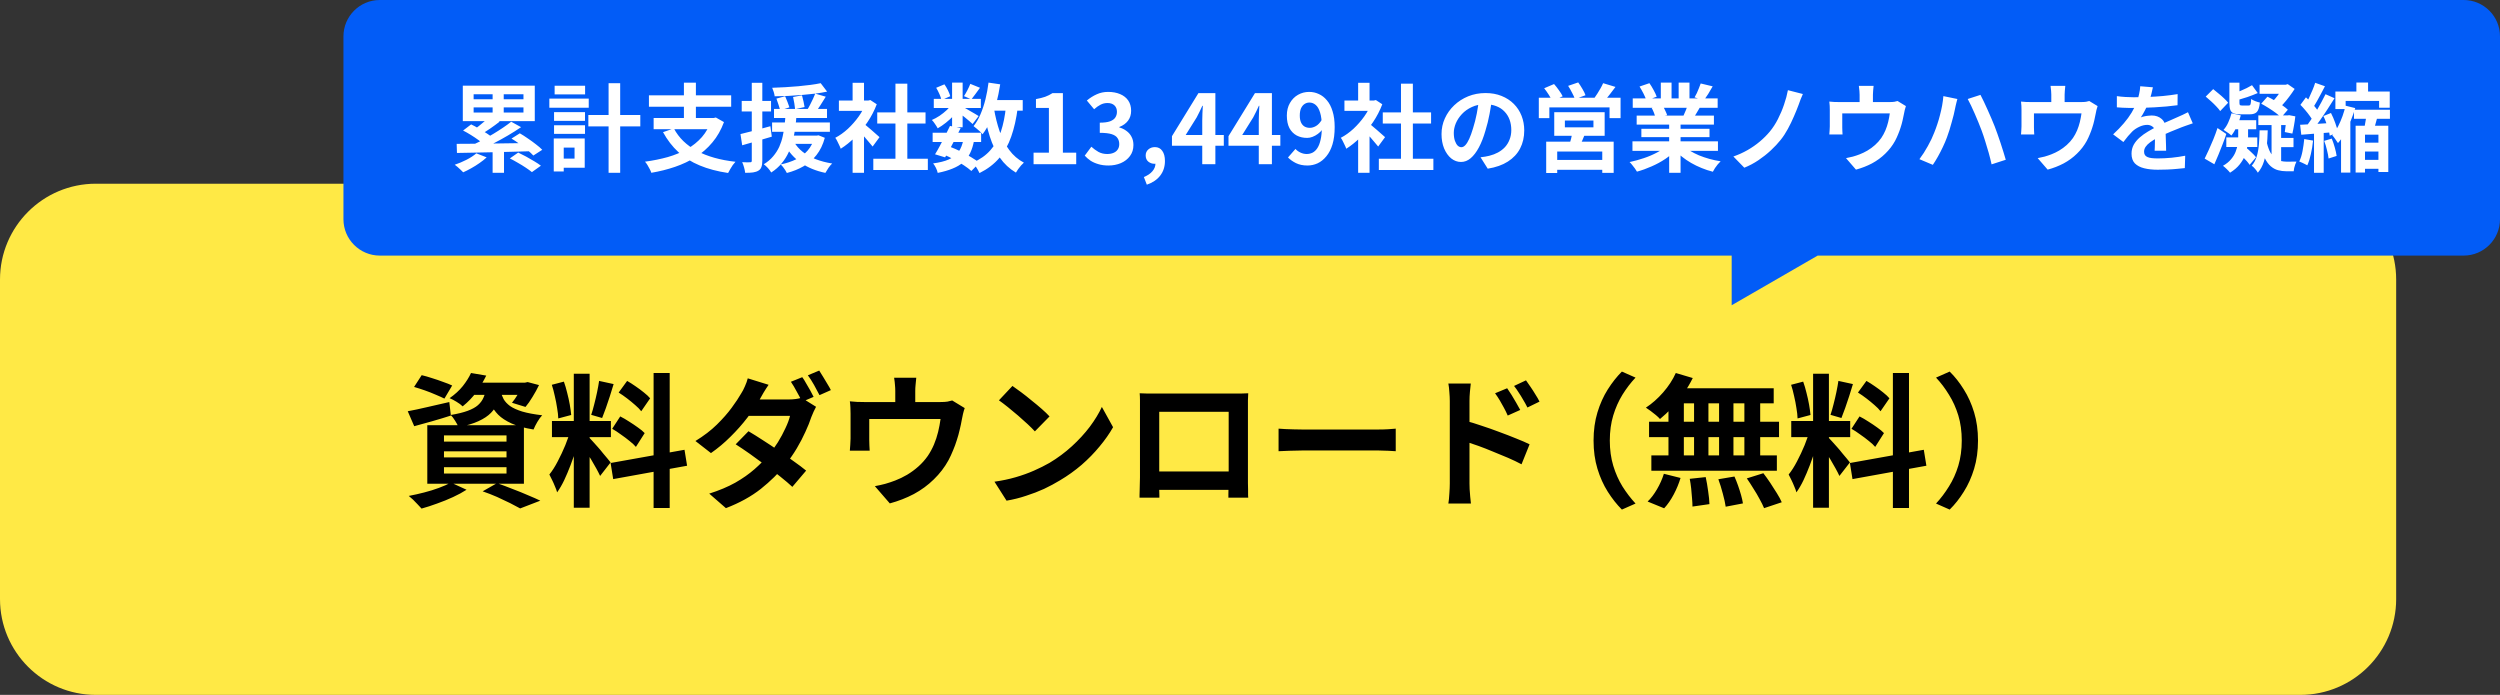
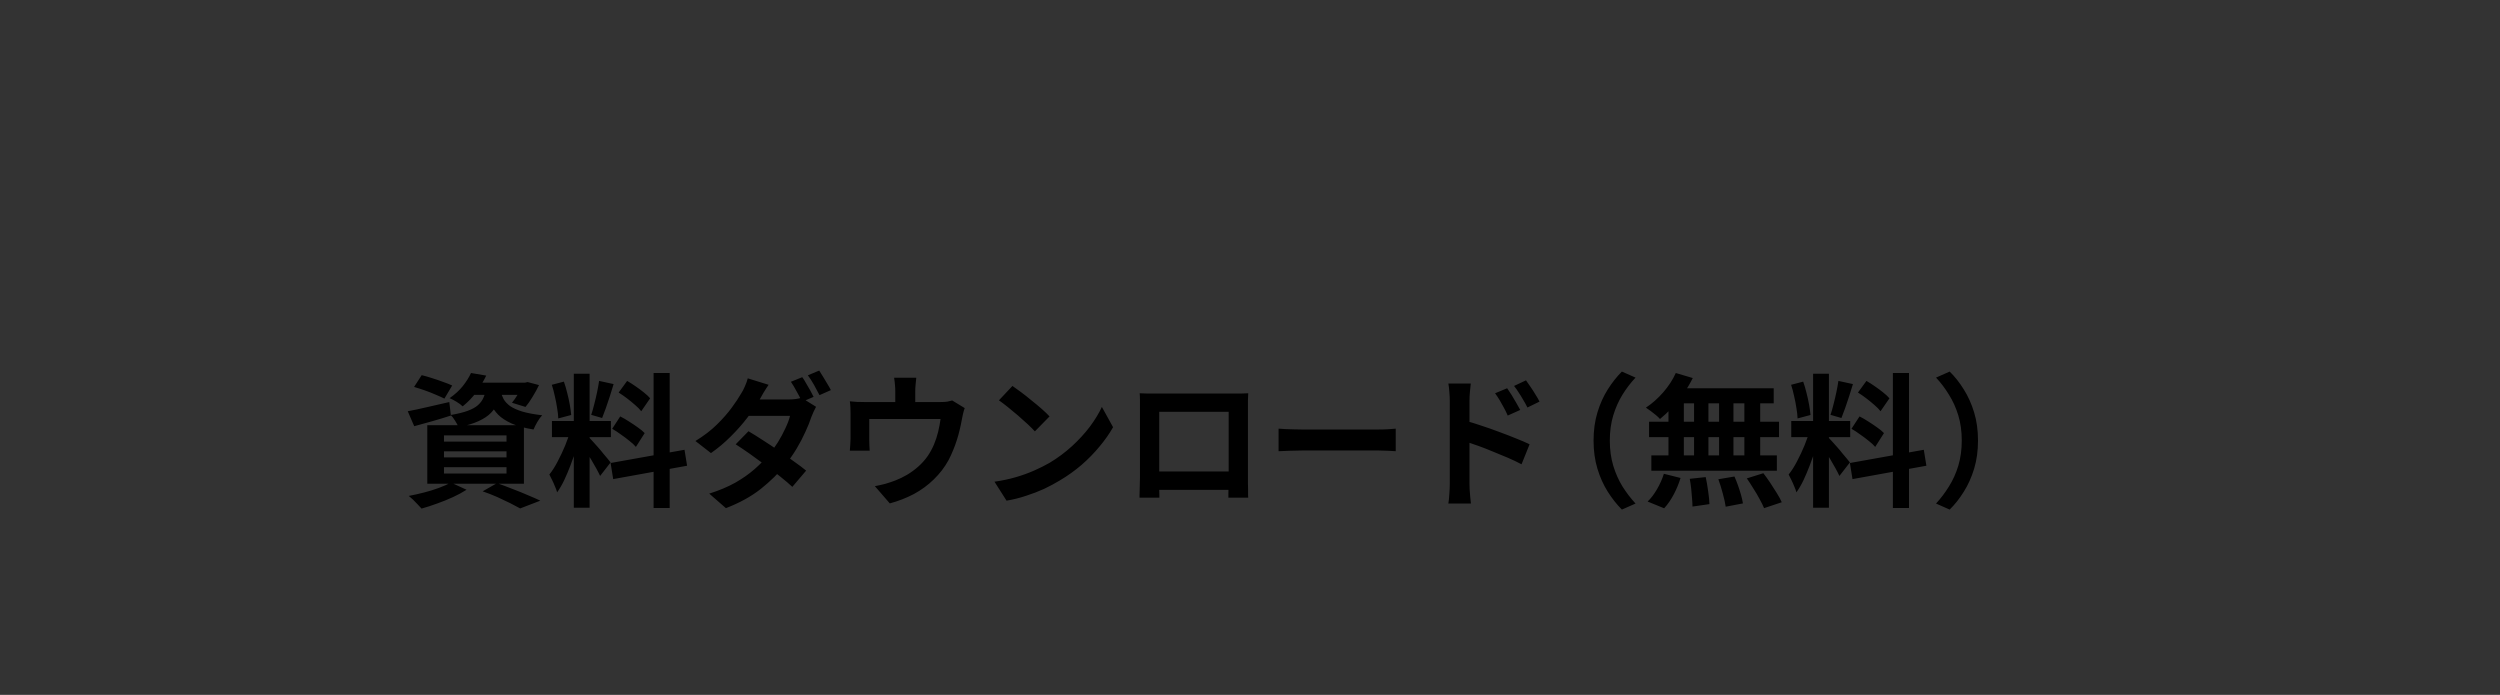
<svg xmlns="http://www.w3.org/2000/svg" width="313" height="87" viewBox="0 0 313 87" fill="none">
  <rect x="0" y="0" width="313" height="87" fill="#333333" stroke="none" />
-   <path d="M0 35C0 28.373 5.373 23 12 23H288C294.627 23 300 28.373 300 35V75C300 81.627 294.627 87 288 87H12C5.373 87 0 81.627 0 75V35Z" fill="#FFE945" />
  <path d="M51.842 48.446L52.796 46.97C53.204 47.066 53.642 47.192 54.11 47.348C54.578 47.492 55.034 47.648 55.478 47.816C55.934 47.972 56.312 48.122 56.612 48.266L55.64 49.904C55.352 49.76 54.992 49.598 54.56 49.418C54.128 49.226 53.672 49.046 53.192 48.878C52.712 48.71 52.262 48.566 51.842 48.446ZM51.05 51.488C51.71 51.368 52.502 51.2 53.426 50.984C54.362 50.768 55.304 50.552 56.252 50.336L56.45 52.028C55.67 52.28 54.878 52.52 54.074 52.748C53.282 52.964 52.544 53.168 51.86 53.36L51.05 51.488ZM59.024 47.906H65.936V49.436H57.818L59.024 47.906ZM65.432 47.906H65.738L66.062 47.834L67.484 48.212C67.256 48.692 66.986 49.184 66.674 49.688C66.374 50.192 66.08 50.612 65.792 50.948L64.1 50.426C64.34 50.138 64.586 49.784 64.838 49.364C65.09 48.932 65.288 48.53 65.432 48.158V47.906ZM60.878 48.554H62.804C62.72 49.19 62.576 49.772 62.372 50.3C62.168 50.816 61.868 51.278 61.472 51.686C61.088 52.082 60.566 52.43 59.906 52.73C59.258 53.03 58.424 53.282 57.404 53.486C57.32 53.258 57.182 52.994 56.99 52.694C56.798 52.382 56.612 52.136 56.432 51.956C57.296 51.812 58.004 51.638 58.556 51.434C59.108 51.23 59.534 50.996 59.834 50.732C60.146 50.456 60.38 50.138 60.536 49.778C60.692 49.418 60.806 49.01 60.878 48.554ZM62.696 49.004C62.768 49.34 62.888 49.664 63.056 49.976C63.236 50.288 63.506 50.576 63.866 50.84C64.226 51.092 64.73 51.32 65.378 51.524C66.026 51.716 66.86 51.872 67.88 51.992C67.676 52.208 67.472 52.49 67.268 52.838C67.064 53.186 66.908 53.498 66.8 53.774C65.684 53.594 64.766 53.342 64.046 53.018C63.338 52.694 62.78 52.328 62.372 51.92C61.976 51.512 61.67 51.074 61.454 50.606C61.25 50.126 61.088 49.652 60.968 49.184L62.696 49.004ZM58.97 46.7L60.878 47.024C60.53 47.732 60.122 48.416 59.654 49.076C59.186 49.724 58.61 50.324 57.926 50.876C57.734 50.684 57.476 50.492 57.152 50.3C56.84 50.108 56.552 49.958 56.288 49.85C56.948 49.394 57.5 48.89 57.944 48.338C58.388 47.774 58.73 47.228 58.97 46.7ZM55.586 56.51V57.266H63.416V56.51H55.586ZM55.586 58.49V59.282H63.416V58.49H55.586ZM55.586 54.512V55.286H63.416V54.512H55.586ZM53.498 53.234H65.594V60.56H53.498V53.234ZM60.428 61.514L62.228 60.488C62.876 60.716 63.53 60.962 64.19 61.226C64.862 61.478 65.498 61.736 66.098 62C66.71 62.252 67.226 62.48 67.646 62.684L65.126 63.656C64.79 63.464 64.37 63.242 63.866 62.99C63.362 62.738 62.816 62.48 62.228 62.216C61.652 61.964 61.052 61.73 60.428 61.514ZM56.45 60.416L58.412 61.316C57.932 61.628 57.368 61.934 56.72 62.234C56.072 62.534 55.406 62.804 54.722 63.044C54.038 63.296 53.39 63.506 52.778 63.674C52.646 63.53 52.484 63.356 52.292 63.152C52.112 62.96 51.92 62.762 51.716 62.558C51.512 62.366 51.332 62.21 51.176 62.09C51.812 61.97 52.454 61.826 53.102 61.658C53.762 61.49 54.38 61.298 54.956 61.082C55.544 60.866 56.042 60.644 56.45 60.416ZM71.84 46.79H73.82V63.566H71.84V46.79ZM69.104 52.712H76.484V54.728H69.104V52.712ZM71.444 53.774L72.65 54.368C72.494 54.968 72.314 55.604 72.11 56.276C71.906 56.936 71.678 57.596 71.426 58.256C71.174 58.916 70.91 59.54 70.634 60.128C70.358 60.704 70.064 61.208 69.752 61.64C69.692 61.412 69.602 61.166 69.482 60.902C69.374 60.626 69.254 60.356 69.122 60.092C69.002 59.828 68.888 59.6 68.78 59.408C69.14 58.964 69.488 58.418 69.824 57.77C70.172 57.11 70.49 56.432 70.778 55.736C71.066 55.028 71.288 54.374 71.444 53.774ZM73.802 54.818C73.898 54.914 74.036 55.064 74.216 55.268C74.408 55.472 74.618 55.706 74.846 55.97C75.074 56.222 75.29 56.48 75.494 56.744C75.71 56.996 75.902 57.224 76.07 57.428C76.25 57.632 76.376 57.788 76.448 57.896L75.134 59.588C75.014 59.324 74.858 59.018 74.666 58.67C74.474 58.31 74.264 57.944 74.036 57.572C73.808 57.188 73.586 56.828 73.37 56.492C73.154 56.156 72.968 55.88 72.812 55.664L73.802 54.818ZM69.086 48.176L70.598 47.78C70.754 48.212 70.892 48.68 71.012 49.184C71.144 49.688 71.252 50.18 71.336 50.66C71.42 51.14 71.48 51.572 71.516 51.956L69.896 52.388C69.884 52.004 69.836 51.572 69.752 51.092C69.68 50.6 69.584 50.102 69.464 49.598C69.356 49.082 69.23 48.608 69.086 48.176ZM75.008 47.69L76.826 48.086C76.682 48.578 76.526 49.082 76.358 49.598C76.19 50.114 76.022 50.612 75.854 51.092C75.686 51.56 75.53 51.974 75.386 52.334L74.018 51.938C74.15 51.554 74.276 51.116 74.396 50.624C74.528 50.12 74.648 49.61 74.756 49.094C74.864 48.578 74.948 48.11 75.008 47.69ZM81.83 46.7H83.846V63.602H81.83V46.7ZM76.448 57.968L85.7 56.312L86.024 58.31L76.772 59.984L76.448 57.968ZM77.456 49.148L78.518 47.69C78.854 47.882 79.202 48.104 79.562 48.356C79.934 48.608 80.282 48.866 80.606 49.13C80.942 49.394 81.206 49.64 81.398 49.868L80.282 51.488C80.102 51.248 79.85 50.99 79.526 50.714C79.214 50.438 78.878 50.162 78.518 49.886C78.158 49.61 77.804 49.364 77.456 49.148ZM76.646 53.684L77.654 52.136C78.014 52.316 78.386 52.532 78.77 52.784C79.154 53.024 79.52 53.27 79.868 53.522C80.216 53.762 80.498 53.996 80.714 54.224L79.616 55.952C79.424 55.724 79.16 55.478 78.824 55.214C78.488 54.938 78.128 54.668 77.744 54.404C77.372 54.128 77.006 53.888 76.646 53.684ZM100.442 47.222C100.598 47.426 100.76 47.684 100.928 47.996C101.108 48.296 101.282 48.596 101.45 48.896C101.618 49.196 101.756 49.46 101.864 49.688L100.424 50.3C100.244 49.928 100.022 49.508 99.758 49.04C99.506 48.56 99.26 48.146 99.02 47.798L100.442 47.222ZM102.566 46.394C102.722 46.622 102.89 46.892 103.07 47.204C103.262 47.504 103.442 47.804 103.61 48.104C103.79 48.392 103.928 48.638 104.024 48.842L102.602 49.472C102.41 49.088 102.182 48.662 101.918 48.194C101.654 47.726 101.396 47.324 101.144 46.988L102.566 46.394ZM93.71 53.99C94.262 54.314 94.868 54.692 95.528 55.124C96.188 55.544 96.848 55.982 97.508 56.438C98.18 56.894 98.81 57.338 99.398 57.77C99.998 58.19 100.508 58.574 100.928 58.922L99.2 60.956C98.804 60.584 98.312 60.164 97.724 59.696C97.148 59.228 96.524 58.748 95.852 58.256C95.18 57.752 94.52 57.272 93.872 56.816C93.224 56.36 92.636 55.964 92.108 55.628L93.71 53.99ZM102.17 50.93C102.074 51.098 101.972 51.302 101.864 51.542C101.756 51.77 101.66 51.998 101.576 52.226C101.396 52.778 101.15 53.39 100.838 54.062C100.538 54.734 100.178 55.424 99.758 56.132C99.338 56.84 98.858 57.53 98.318 58.202C97.478 59.246 96.458 60.248 95.258 61.208C94.058 62.156 92.6 62.96 90.884 63.62L88.796 61.802C90.044 61.406 91.13 60.95 92.054 60.434C92.978 59.906 93.782 59.342 94.466 58.742C95.15 58.142 95.744 57.542 96.248 56.942C96.656 56.462 97.04 55.934 97.4 55.358C97.76 54.77 98.072 54.188 98.336 53.612C98.612 53.036 98.804 52.52 98.912 52.064H92.828L93.656 50.012H98.786C99.062 50.012 99.338 49.994 99.614 49.958C99.902 49.922 100.148 49.868 100.352 49.796L102.17 50.93ZM96.23 48.176C96.014 48.488 95.798 48.824 95.582 49.184C95.378 49.544 95.222 49.82 95.114 50.012C94.718 50.72 94.202 51.482 93.566 52.298C92.942 53.114 92.24 53.906 91.46 54.674C90.692 55.442 89.876 56.126 89.012 56.726L87.068 55.214C88.124 54.566 89.018 53.882 89.75 53.162C90.494 52.43 91.112 51.728 91.604 51.056C92.108 50.372 92.51 49.766 92.81 49.238C92.954 49.022 93.104 48.734 93.26 48.374C93.428 48.002 93.548 47.666 93.62 47.366L96.23 48.176ZM114.716 47.294C114.68 47.678 114.65 47.99 114.626 48.23C114.602 48.458 114.59 48.698 114.59 48.95C114.59 49.106 114.59 49.346 114.59 49.67C114.59 49.994 114.59 50.33 114.59 50.678C114.59 51.026 114.59 51.314 114.59 51.542H112.088C112.088 51.29 112.088 50.99 112.088 50.642C112.088 50.294 112.088 49.964 112.088 49.652C112.088 49.34 112.088 49.106 112.088 48.95C112.088 48.698 112.076 48.458 112.052 48.23C112.04 47.99 112.004 47.678 111.944 47.294H114.716ZM120.782 51.092C120.71 51.284 120.638 51.53 120.566 51.83C120.506 52.118 120.458 52.352 120.422 52.532C120.35 52.952 120.26 53.378 120.152 53.81C120.056 54.242 119.936 54.674 119.792 55.106C119.66 55.538 119.504 55.964 119.324 56.384C119.156 56.804 118.964 57.218 118.748 57.626C118.268 58.502 117.656 59.3 116.912 60.02C116.18 60.74 115.346 61.352 114.41 61.856C113.474 62.348 112.472 62.738 111.404 63.026L109.532 60.866C109.94 60.794 110.372 60.698 110.828 60.578C111.284 60.446 111.698 60.308 112.07 60.164C112.574 59.972 113.072 59.732 113.564 59.444C114.068 59.144 114.542 58.796 114.986 58.4C115.43 58.004 115.82 57.566 116.156 57.086C116.456 56.642 116.714 56.168 116.93 55.664C117.146 55.148 117.32 54.62 117.452 54.08C117.584 53.528 117.686 52.988 117.758 52.46H108.83C108.83 52.616 108.83 52.814 108.83 53.054C108.83 53.282 108.83 53.534 108.83 53.81C108.83 54.074 108.83 54.32 108.83 54.548C108.83 54.764 108.83 54.944 108.83 55.088C108.83 55.292 108.836 55.52 108.848 55.772C108.86 56.024 108.872 56.24 108.884 56.42H106.4C106.424 56.192 106.442 55.946 106.454 55.682C106.478 55.406 106.49 55.148 106.49 54.908C106.49 54.764 106.49 54.554 106.49 54.278C106.49 54.002 106.49 53.708 106.49 53.396C106.49 53.072 106.49 52.766 106.49 52.478C106.49 52.19 106.49 51.962 106.49 51.794C106.49 51.59 106.484 51.338 106.472 51.038C106.46 50.726 106.436 50.462 106.4 50.246C106.712 50.282 107.012 50.306 107.3 50.318C107.588 50.33 107.9 50.336 108.236 50.336H117.722C118.094 50.336 118.394 50.318 118.622 50.282C118.862 50.234 119.06 50.186 119.216 50.138L120.782 51.092ZM126.758 48.32C127.07 48.536 127.436 48.8 127.856 49.112C128.276 49.424 128.708 49.766 129.152 50.138C129.608 50.498 130.034 50.852 130.43 51.2C130.826 51.548 131.15 51.86 131.402 52.136L129.566 54.008C129.338 53.756 129.038 53.456 128.666 53.108C128.294 52.76 127.892 52.4 127.46 52.028C127.028 51.656 126.602 51.302 126.182 50.966C125.762 50.63 125.39 50.348 125.066 50.12L126.758 48.32ZM124.508 60.308C125.444 60.176 126.326 59.99 127.154 59.75C127.982 59.51 128.75 59.234 129.458 58.922C130.166 58.61 130.814 58.286 131.402 57.95C132.422 57.338 133.358 56.642 134.21 55.862C135.062 55.082 135.806 54.272 136.442 53.432C137.078 52.58 137.582 51.752 137.954 50.948L139.358 53.486C138.902 54.29 138.338 55.094 137.666 55.898C137.006 56.702 136.256 57.47 135.416 58.202C134.576 58.922 133.67 59.57 132.698 60.146C132.086 60.518 131.426 60.872 130.718 61.208C130.01 61.532 129.26 61.82 128.468 62.072C127.688 62.336 126.872 62.54 126.02 62.684L124.508 60.308ZM142.688 49.238C143.06 49.25 143.408 49.262 143.732 49.274C144.068 49.274 144.356 49.274 144.596 49.274C144.788 49.274 145.082 49.274 145.478 49.274C145.886 49.274 146.36 49.274 146.9 49.274C147.44 49.274 148.016 49.274 148.628 49.274C149.24 49.274 149.852 49.274 150.464 49.274C151.088 49.274 151.67 49.274 152.21 49.274C152.75 49.274 153.218 49.274 153.614 49.274C154.022 49.274 154.316 49.274 154.496 49.274C154.724 49.274 154.994 49.274 155.306 49.274C155.63 49.262 155.954 49.25 156.278 49.238C156.266 49.514 156.254 49.808 156.242 50.12C156.242 50.42 156.242 50.708 156.242 50.984C156.242 51.152 156.242 51.416 156.242 51.776C156.242 52.124 156.242 52.544 156.242 53.036C156.242 53.516 156.242 54.032 156.242 54.584C156.242 55.124 156.242 55.67 156.242 56.222C156.242 56.774 156.242 57.296 156.242 57.788C156.242 58.268 156.242 58.688 156.242 59.048C156.242 59.396 156.242 59.648 156.242 59.804C156.242 59.984 156.242 60.212 156.242 60.488C156.254 60.752 156.26 61.022 156.26 61.298C156.26 61.562 156.26 61.796 156.26 62C156.272 62.192 156.278 62.294 156.278 62.306H153.794C153.794 62.282 153.794 62.138 153.794 61.874C153.806 61.598 153.812 61.274 153.812 60.902C153.824 60.53 153.83 60.182 153.83 59.858C153.83 59.702 153.83 59.438 153.83 59.066C153.83 58.694 153.83 58.256 153.83 57.752C153.83 57.248 153.83 56.714 153.83 56.15C153.83 55.586 153.83 55.034 153.83 54.494C153.83 53.954 153.83 53.462 153.83 53.018C153.83 52.574 153.83 52.22 153.83 51.956C153.83 51.692 153.83 51.56 153.83 51.56H145.136C145.136 51.56 145.136 51.692 145.136 51.956C145.136 52.22 145.136 52.574 145.136 53.018C145.136 53.45 145.136 53.942 145.136 54.494C145.136 55.034 145.136 55.586 145.136 56.15C145.136 56.702 145.136 57.236 145.136 57.752C145.136 58.256 145.136 58.694 145.136 59.066C145.136 59.438 145.136 59.702 145.136 59.858C145.136 60.074 145.136 60.32 145.136 60.596C145.136 60.86 145.136 61.118 145.136 61.37C145.148 61.622 145.154 61.832 145.154 62C145.154 62.18 145.154 62.282 145.154 62.306H142.67C142.67 62.282 142.67 62.18 142.67 62C142.682 61.82 142.688 61.598 142.688 61.334C142.7 61.07 142.706 60.8 142.706 60.524C142.718 60.248 142.724 60.002 142.724 59.786C142.724 59.63 142.724 59.378 142.724 59.03C142.724 58.67 142.724 58.244 142.724 57.752C142.724 57.26 142.724 56.744 142.724 56.204C142.724 55.652 142.724 55.1 142.724 54.548C142.724 53.996 142.724 53.48 142.724 53C142.724 52.508 142.724 52.088 142.724 51.74C142.724 51.392 142.724 51.14 142.724 50.984C142.724 50.732 142.724 50.444 142.724 50.12C142.724 49.784 142.712 49.49 142.688 49.238ZM154.73 59.03V61.334H143.912V59.03H154.73ZM160.076 53.666C160.292 53.678 160.568 53.696 160.904 53.72C161.24 53.732 161.588 53.744 161.948 53.756C162.32 53.768 162.662 53.774 162.974 53.774C163.274 53.774 163.646 53.774 164.09 53.774C164.534 53.774 165.014 53.774 165.53 53.774C166.058 53.774 166.598 53.774 167.15 53.774C167.714 53.774 168.272 53.774 168.824 53.774C169.376 53.774 169.898 53.774 170.39 53.774C170.882 53.774 171.32 53.774 171.704 53.774C172.1 53.774 172.412 53.774 172.64 53.774C173.06 53.774 173.456 53.762 173.828 53.738C174.2 53.702 174.506 53.678 174.746 53.666V56.492C174.542 56.48 174.236 56.462 173.828 56.438C173.42 56.414 173.024 56.402 172.64 56.402C172.412 56.402 172.1 56.402 171.704 56.402C171.308 56.402 170.864 56.402 170.372 56.402C169.88 56.402 169.358 56.402 168.806 56.402C168.266 56.402 167.714 56.402 167.15 56.402C166.586 56.402 166.04 56.402 165.512 56.402C164.996 56.402 164.516 56.402 164.072 56.402C163.64 56.402 163.274 56.402 162.974 56.402C162.458 56.402 161.93 56.414 161.39 56.438C160.85 56.45 160.412 56.468 160.076 56.492V53.666ZM188.696 48.608C188.864 48.848 189.05 49.13 189.254 49.454C189.458 49.778 189.65 50.102 189.83 50.426C190.022 50.75 190.19 51.05 190.334 51.326L188.768 52.028C188.6 51.644 188.432 51.302 188.264 51.002C188.108 50.702 187.946 50.414 187.778 50.138C187.61 49.85 187.412 49.55 187.184 49.238L188.696 48.608ZM191.054 47.618C191.234 47.858 191.426 48.134 191.63 48.446C191.846 48.758 192.05 49.076 192.242 49.4C192.446 49.712 192.614 50.006 192.746 50.282L191.234 51.02C191.042 50.636 190.856 50.3 190.676 50.012C190.508 49.712 190.334 49.43 190.154 49.166C189.986 48.89 189.788 48.608 189.56 48.32L191.054 47.618ZM181.514 60.542C181.514 60.302 181.514 59.924 181.514 59.408C181.514 58.88 181.514 58.274 181.514 57.59C181.514 56.894 181.514 56.174 181.514 55.43C181.514 54.674 181.514 53.948 181.514 53.252C181.514 52.544 181.514 51.92 181.514 51.38C181.514 50.84 181.514 50.444 181.514 50.192C181.514 49.868 181.496 49.502 181.46 49.094C181.436 48.686 181.394 48.326 181.334 48.014H184.142C184.106 48.326 184.07 48.674 184.034 49.058C183.998 49.442 183.98 49.82 183.98 50.192C183.98 50.516 183.98 50.966 183.98 51.542C183.98 52.118 183.98 52.76 183.98 53.468C183.98 54.164 183.98 54.878 183.98 55.61C183.98 56.342 183.98 57.044 183.98 57.716C183.98 58.376 183.98 58.958 183.98 59.462C183.98 59.954 183.98 60.314 183.98 60.542C183.98 60.698 183.986 60.932 183.998 61.244C184.022 61.544 184.046 61.856 184.07 62.18C184.106 62.504 184.136 62.792 184.16 63.044H181.334C181.394 62.696 181.436 62.282 181.46 61.802C181.496 61.31 181.514 60.89 181.514 60.542ZM183.458 52.676C184.058 52.832 184.724 53.036 185.456 53.288C186.2 53.528 186.95 53.792 187.706 54.08C188.462 54.356 189.176 54.632 189.848 54.908C190.52 55.172 191.072 55.412 191.504 55.628L190.496 58.13C189.98 57.854 189.416 57.584 188.804 57.32C188.192 57.056 187.568 56.798 186.932 56.546C186.308 56.282 185.696 56.042 185.096 55.826C184.496 55.61 183.95 55.424 183.458 55.268V52.676ZM199.514 55.16C199.514 53.876 199.676 52.7 200 51.632C200.324 50.564 200.756 49.604 201.296 48.752C201.836 47.9 202.424 47.156 203.06 46.52L204.77 47.276C204.17 47.912 203.624 48.626 203.132 49.418C202.652 50.198 202.268 51.062 201.98 52.01C201.692 52.958 201.548 54.008 201.548 55.16C201.548 56.3 201.692 57.35 201.98 58.31C202.268 59.258 202.652 60.122 203.132 60.902C203.624 61.682 204.17 62.396 204.77 63.044L203.06 63.8C202.424 63.164 201.836 62.42 201.296 61.568C200.756 60.716 200.324 59.756 200 58.688C199.676 57.62 199.514 56.444 199.514 55.16ZM209.81 46.7L211.934 47.33C211.61 47.99 211.226 48.638 210.782 49.274C210.338 49.91 209.858 50.498 209.342 51.038C208.838 51.578 208.334 52.052 207.83 52.46C207.71 52.316 207.542 52.154 207.326 51.974C207.11 51.794 206.888 51.62 206.66 51.452C206.432 51.284 206.234 51.146 206.066 51.038C206.834 50.534 207.554 49.898 208.226 49.13C208.898 48.362 209.426 47.552 209.81 46.7ZM209.666 48.608H222.068V50.498H209.144L209.666 48.608ZM206.462 52.802H222.734V54.728H206.462V52.802ZM206.75 57.014H222.464V58.94H206.75V57.014ZM212.096 49.274H213.896V58.022H212.096V49.274ZM208.892 49.274H210.818V58.04H208.892V49.274ZM215.228 49.274H217.028V58.04H215.228V49.274ZM218.396 49.274H220.376V58.04H218.396V49.274ZM211.556 59.948L213.554 59.732C213.674 60.272 213.776 60.86 213.86 61.496C213.956 62.132 214.01 62.672 214.022 63.116L211.898 63.422C211.898 63.134 211.88 62.792 211.844 62.396C211.82 62 211.784 61.586 211.736 61.154C211.688 60.722 211.628 60.32 211.556 59.948ZM215.138 60.002L217.154 59.66C217.31 60.008 217.46 60.386 217.604 60.794C217.748 61.202 217.874 61.598 217.982 61.982C218.09 62.366 218.168 62.714 218.216 63.026L216.056 63.44C215.996 62.996 215.876 62.45 215.696 61.802C215.528 61.154 215.342 60.554 215.138 60.002ZM218.702 59.894L220.772 59.246C221.06 59.618 221.348 60.02 221.636 60.452C221.924 60.884 222.2 61.316 222.464 61.748C222.728 62.168 222.932 62.546 223.076 62.882L220.862 63.62C220.73 63.296 220.544 62.918 220.304 62.486C220.076 62.054 219.818 61.616 219.53 61.172C219.254 60.716 218.978 60.29 218.702 59.894ZM208.316 59.318L210.404 59.84C210.2 60.524 209.918 61.208 209.558 61.892C209.198 62.576 208.796 63.158 208.352 63.638L206.282 62.792C206.69 62.408 207.08 61.898 207.452 61.262C207.824 60.626 208.112 59.978 208.316 59.318ZM227 46.79H228.98V63.566H227V46.79ZM224.264 52.712H231.644V54.728H224.264V52.712ZM226.604 53.774L227.81 54.368C227.654 54.968 227.474 55.604 227.27 56.276C227.066 56.936 226.838 57.596 226.586 58.256C226.334 58.916 226.07 59.54 225.794 60.128C225.518 60.704 225.224 61.208 224.912 61.64C224.852 61.412 224.762 61.166 224.642 60.902C224.534 60.626 224.414 60.356 224.282 60.092C224.162 59.828 224.048 59.6 223.94 59.408C224.3 58.964 224.648 58.418 224.984 57.77C225.332 57.11 225.65 56.432 225.938 55.736C226.226 55.028 226.448 54.374 226.604 53.774ZM228.962 54.818C229.058 54.914 229.196 55.064 229.376 55.268C229.568 55.472 229.778 55.706 230.006 55.97C230.234 56.222 230.45 56.48 230.654 56.744C230.87 56.996 231.062 57.224 231.23 57.428C231.41 57.632 231.536 57.788 231.608 57.896L230.294 59.588C230.174 59.324 230.018 59.018 229.826 58.67C229.634 58.31 229.424 57.944 229.196 57.572C228.968 57.188 228.746 56.828 228.53 56.492C228.314 56.156 228.128 55.88 227.972 55.664L228.962 54.818ZM224.246 48.176L225.758 47.78C225.914 48.212 226.052 48.68 226.172 49.184C226.304 49.688 226.412 50.18 226.496 50.66C226.58 51.14 226.64 51.572 226.676 51.956L225.056 52.388C225.044 52.004 224.996 51.572 224.912 51.092C224.84 50.6 224.744 50.102 224.624 49.598C224.516 49.082 224.39 48.608 224.246 48.176ZM230.168 47.69L231.986 48.086C231.842 48.578 231.686 49.082 231.518 49.598C231.35 50.114 231.182 50.612 231.014 51.092C230.846 51.56 230.69 51.974 230.546 52.334L229.178 51.938C229.31 51.554 229.436 51.116 229.556 50.624C229.688 50.12 229.808 49.61 229.916 49.094C230.024 48.578 230.108 48.11 230.168 47.69ZM236.99 46.7H239.006V63.602H236.99V46.7ZM231.608 57.968L240.86 56.312L241.184 58.31L231.932 59.984L231.608 57.968ZM232.616 49.148L233.678 47.69C234.014 47.882 234.362 48.104 234.722 48.356C235.094 48.608 235.442 48.866 235.766 49.13C236.102 49.394 236.366 49.64 236.558 49.868L235.442 51.488C235.262 51.248 235.01 50.99 234.686 50.714C234.374 50.438 234.038 50.162 233.678 49.886C233.318 49.61 232.964 49.364 232.616 49.148ZM231.806 53.684L232.814 52.136C233.174 52.316 233.546 52.532 233.93 52.784C234.314 53.024 234.68 53.27 235.028 53.522C235.376 53.762 235.658 53.996 235.874 54.224L234.776 55.952C234.584 55.724 234.32 55.478 233.984 55.214C233.648 54.938 233.288 54.668 232.904 54.404C232.532 54.128 232.166 53.888 231.806 53.684ZM247.646 55.16C247.646 56.444 247.484 57.62 247.16 58.688C246.836 59.756 246.404 60.716 245.864 61.568C245.336 62.42 244.748 63.164 244.1 63.8L242.39 63.044C242.99 62.396 243.53 61.682 244.01 60.902C244.502 60.122 244.892 59.258 245.18 58.31C245.468 57.35 245.612 56.3 245.612 55.16C245.612 54.008 245.468 52.958 245.18 52.01C244.892 51.062 244.502 50.198 244.01 49.418C243.53 48.626 242.99 47.912 242.39 47.276L244.1 46.52C244.748 47.156 245.336 47.9 245.864 48.752C246.404 49.604 246.836 50.564 247.16 51.632C247.484 52.7 247.646 53.876 247.646 55.16Z" fill="black" />
-   <path d="M308.446 0C310.961 6.30703e-05 313 2.039 313 4.554V27.446C313 29.961 310.961 32 308.446 32H227.573L216.806 38.217V32H47.554C45.039 32 43 29.961 43 27.446V4.554C43 2.039 45.039 7.31261e-05 47.554 0H308.446Z" fill="#025CF7" />
-   <path d="M61.675 11.23H63.066V14.578H61.675V11.23ZM61.675 18.442H63.102V21.634H61.675V18.442ZM61.267 14.614L62.562 15.226C62.178 15.522 61.779 15.814 61.362 16.102C60.955 16.382 60.578 16.618 60.234 16.81L59.275 16.27C59.498 16.126 59.73 15.958 59.971 15.766C60.218 15.574 60.455 15.378 60.678 15.178C60.91 14.978 61.106 14.79 61.267 14.614ZM64.002 15.238L65.239 15.922C64.734 16.266 64.191 16.61 63.606 16.954C63.023 17.298 62.434 17.622 61.843 17.926C61.258 18.23 60.711 18.494 60.199 18.718L59.298 18.082C59.691 17.906 60.094 17.706 60.511 17.482C60.934 17.25 61.358 17.006 61.782 16.75C62.206 16.494 62.606 16.238 62.983 15.982C63.367 15.726 63.706 15.478 64.002 15.238ZM57.978 16.342L58.986 15.574C59.291 15.718 59.611 15.89 59.947 16.09C60.291 16.29 60.618 16.49 60.931 16.69C61.242 16.89 61.498 17.082 61.699 17.266L60.606 18.106C60.431 17.93 60.194 17.738 59.898 17.53C59.602 17.314 59.286 17.102 58.95 16.894C58.614 16.686 58.291 16.502 57.978 16.342ZM64.038 17.35L65.082 16.69C65.403 16.874 65.739 17.09 66.091 17.338C66.451 17.578 66.787 17.822 67.099 18.07C67.418 18.31 67.683 18.538 67.891 18.754L66.775 19.474C66.591 19.266 66.343 19.038 66.031 18.79C65.727 18.534 65.398 18.278 65.046 18.022C64.703 17.766 64.367 17.542 64.038 17.35ZM63.834 19.834L64.879 19.102C65.191 19.246 65.522 19.414 65.874 19.606C66.227 19.798 66.567 19.994 66.894 20.194C67.231 20.394 67.507 20.578 67.722 20.746L66.594 21.55C66.403 21.39 66.15 21.206 65.838 20.998C65.526 20.79 65.195 20.586 64.843 20.386C64.49 20.178 64.154 19.994 63.834 19.834ZM57.175 18.01C57.751 18.01 58.398 18.006 59.118 17.998C59.846 17.99 60.618 17.982 61.434 17.974C62.251 17.958 63.087 17.946 63.943 17.938C64.806 17.922 65.662 17.91 66.51 17.902L66.439 18.934C65.599 18.958 64.754 18.982 63.907 19.006C63.066 19.03 62.242 19.05 61.434 19.066C60.635 19.082 59.874 19.098 59.154 19.114C58.443 19.13 57.794 19.142 57.211 19.15L57.175 18.01ZM59.635 19.198L60.931 19.702C60.675 19.942 60.379 20.178 60.042 20.41C59.715 20.642 59.37 20.858 59.011 21.058C58.658 21.258 58.319 21.43 57.99 21.574C57.91 21.494 57.806 21.39 57.678 21.262C57.55 21.142 57.419 21.022 57.282 20.902C57.154 20.79 57.038 20.698 56.934 20.626C57.431 20.458 57.922 20.25 58.41 20.002C58.907 19.746 59.315 19.478 59.635 19.198ZM59.298 13.45V14.086H65.538V13.45H59.298ZM59.298 11.806V12.43H65.538V11.806H59.298ZM57.943 10.726H66.954V15.166H57.943V10.726ZM73.662 14.398H80.166V15.826H73.662V14.398ZM76.195 10.414H77.647V21.634H76.195V10.414ZM69.367 14.038H73.243V15.13H69.367V14.038ZM69.439 10.738H73.254V11.818H69.439V10.738ZM69.367 15.682H73.243V16.762H69.367V15.682ZM68.778 12.346H73.71V13.486H68.778V12.346ZM70.026 17.338H73.207V20.998H70.026V19.858H71.934V18.478H70.026V17.338ZM69.331 17.338H70.579V21.466H69.331V17.338ZM84.367 16.078C84.99 17.254 85.951 18.19 87.246 18.886C88.543 19.582 90.154 20.038 92.082 20.254C91.978 20.366 91.867 20.502 91.746 20.662C91.635 20.83 91.526 21.002 91.422 21.178C91.319 21.354 91.231 21.514 91.159 21.658C89.814 21.458 88.626 21.142 87.594 20.71C86.57 20.286 85.683 19.73 84.93 19.042C84.178 18.346 83.538 17.514 83.01 16.546L84.367 16.078ZM81.835 14.77H89.526V16.174H81.835V14.77ZM81.246 11.938H91.543V13.366H81.246V11.938ZM85.626 10.354H87.126V15.406H85.626V10.354ZM89.07 14.77H89.371L89.623 14.71L90.642 15.286C90.282 16.262 89.799 17.11 89.191 17.83C88.591 18.55 87.894 19.162 87.103 19.666C86.311 20.162 85.447 20.57 84.51 20.89C83.575 21.21 82.587 21.458 81.546 21.634C81.507 21.498 81.439 21.342 81.343 21.166C81.254 20.99 81.159 20.818 81.055 20.65C80.951 20.482 80.85 20.346 80.754 20.242C81.763 20.106 82.71 19.914 83.599 19.666C84.487 19.41 85.29 19.078 86.01 18.67C86.739 18.254 87.362 17.75 87.882 17.158C88.403 16.558 88.799 15.846 89.07 15.022V14.77ZM96.906 13.642H103.542V14.77H96.906V13.642ZM96.666 15.334H103.902V16.498H96.666V15.334ZM98.227 16.978H102.27V18.01H98.227V16.978ZM97.207 12.346L98.299 12.046C98.394 12.262 98.495 12.506 98.599 12.778C98.703 13.042 98.782 13.262 98.838 13.438L97.686 13.81C97.638 13.618 97.567 13.386 97.471 13.114C97.382 12.834 97.294 12.578 97.207 12.346ZM99.294 12.142L100.41 11.938C100.482 12.178 100.546 12.438 100.602 12.718C100.666 12.99 100.71 13.218 100.734 13.402L99.546 13.666C99.531 13.474 99.499 13.234 99.451 12.946C99.403 12.65 99.35 12.382 99.294 12.142ZM102.75 10.414L103.554 11.47C103.106 11.566 102.61 11.65 102.066 11.722C101.53 11.786 100.974 11.842 100.398 11.89C99.823 11.938 99.243 11.978 98.659 12.01C98.082 12.034 97.526 12.05 96.99 12.058C96.975 11.906 96.934 11.726 96.871 11.518C96.806 11.31 96.743 11.134 96.678 10.99C97.207 10.966 97.746 10.942 98.299 10.918C98.859 10.886 99.406 10.846 99.942 10.798C100.478 10.75 100.986 10.694 101.466 10.63C101.954 10.566 102.382 10.494 102.75 10.414ZM99.415 17.77C99.686 18.242 100.05 18.658 100.506 19.018C100.97 19.378 101.51 19.682 102.126 19.93C102.75 20.17 103.438 20.35 104.19 20.47C104.038 20.606 103.882 20.79 103.722 21.022C103.562 21.262 103.434 21.47 103.338 21.646C102.146 21.398 101.126 20.978 100.278 20.386C99.43 19.794 98.754 19.038 98.251 18.118L99.415 17.77ZM102.066 11.722L103.386 12.106C103.17 12.466 102.942 12.83 102.702 13.198C102.462 13.566 102.246 13.874 102.054 14.122L101.046 13.774C101.174 13.582 101.298 13.366 101.418 13.126C101.546 12.886 101.666 12.642 101.778 12.394C101.89 12.146 101.986 11.922 102.066 11.722ZM101.982 16.978H102.246L102.486 16.942L103.266 17.254C103.034 18.11 102.686 18.83 102.222 19.414C101.766 19.998 101.226 20.466 100.602 20.818C99.978 21.178 99.282 21.458 98.514 21.658C98.466 21.554 98.398 21.434 98.311 21.298C98.222 21.162 98.126 21.026 98.022 20.89C97.918 20.762 97.826 20.662 97.746 20.59C98.466 20.438 99.111 20.222 99.678 19.942C100.246 19.662 100.726 19.298 101.118 18.85C101.518 18.394 101.806 17.83 101.982 17.158V16.978ZM98.347 14.362H99.727C99.695 14.866 99.642 15.386 99.57 15.922C99.507 16.458 99.41 16.99 99.282 17.518C99.154 18.046 98.975 18.558 98.743 19.054C98.519 19.55 98.227 20.014 97.867 20.446C97.514 20.878 97.079 21.262 96.558 21.598C96.463 21.43 96.326 21.246 96.15 21.046C95.975 20.854 95.799 20.694 95.623 20.566C96.094 20.278 96.487 19.946 96.799 19.57C97.118 19.194 97.374 18.794 97.567 18.37C97.758 17.938 97.903 17.494 97.999 17.038C98.103 16.582 98.178 16.126 98.227 15.67C98.282 15.214 98.323 14.778 98.347 14.362ZM92.707 16.786C93.186 16.674 93.758 16.53 94.422 16.354C95.094 16.178 95.77 15.994 96.451 15.802L96.63 17.11C95.999 17.294 95.359 17.482 94.71 17.674C94.062 17.858 93.466 18.03 92.922 18.19L92.707 16.786ZM92.862 12.634H96.534V13.954H92.862V12.634ZM94.123 10.366H95.442V20.11C95.442 20.438 95.406 20.698 95.335 20.89C95.27 21.09 95.147 21.246 94.963 21.358C94.787 21.47 94.562 21.546 94.29 21.586C94.026 21.626 93.695 21.642 93.294 21.634C93.278 21.458 93.234 21.238 93.162 20.974C93.091 20.718 93.01 20.494 92.922 20.302C93.147 20.31 93.35 20.318 93.534 20.326C93.727 20.326 93.859 20.322 93.93 20.314C94.002 20.314 94.05 20.302 94.075 20.278C94.106 20.246 94.123 20.19 94.123 20.11V10.366ZM109.338 19.87H116.166V21.286H109.338V19.87ZM109.83 14.074H115.878V15.466H109.83V14.074ZM112.11 10.474H113.598V20.554H112.11V10.474ZM105.03 12.586H108.954V13.882H105.03V12.586ZM106.746 16.678L108.174 14.974V21.634H106.746V16.678ZM106.746 10.366H108.174V13.186H106.746V10.366ZM108.018 15.382C108.13 15.454 108.282 15.574 108.474 15.742C108.674 15.902 108.886 16.082 109.11 16.282C109.334 16.474 109.538 16.654 109.722 16.822C109.906 16.982 110.038 17.098 110.118 17.17L109.254 18.346C109.134 18.194 108.986 18.018 108.81 17.818C108.642 17.61 108.462 17.398 108.27 17.182C108.078 16.966 107.89 16.762 107.706 16.57C107.522 16.378 107.366 16.218 107.238 16.09L108.018 15.382ZM108.438 12.586H108.714L108.966 12.526L109.77 13.054C109.474 13.838 109.086 14.586 108.606 15.298C108.126 16.002 107.598 16.638 107.022 17.206C106.446 17.774 105.858 18.246 105.258 18.622C105.218 18.494 105.154 18.342 105.066 18.166C104.986 17.982 104.902 17.81 104.814 17.65C104.734 17.482 104.654 17.35 104.574 17.254C105.126 16.966 105.654 16.59 106.158 16.126C106.662 15.654 107.114 15.138 107.514 14.578C107.914 14.01 108.222 13.43 108.438 12.838V12.586ZM116.766 16.618H122.838V17.782H116.766V16.618ZM116.91 12.382H122.802V13.522H116.91V12.382ZM118.938 15.766L120.27 16.042C120.07 16.458 119.854 16.886 119.622 17.326C119.398 17.766 119.174 18.194 118.95 18.61C118.726 19.018 118.518 19.382 118.326 19.702L117.066 19.318C117.258 19.014 117.462 18.658 117.678 18.25C117.902 17.842 118.122 17.422 118.338 16.99C118.562 16.55 118.762 16.142 118.938 15.766ZM120.63 17.422L121.962 17.542C121.85 18.174 121.682 18.718 121.458 19.174C121.242 19.622 120.95 20.006 120.582 20.326C120.222 20.638 119.782 20.898 119.262 21.106C118.742 21.322 118.122 21.502 117.402 21.646C117.362 21.446 117.286 21.234 117.174 21.01C117.062 20.786 116.946 20.602 116.826 20.458C117.618 20.354 118.27 20.19 118.782 19.966C119.302 19.742 119.71 19.426 120.006 19.018C120.302 18.61 120.51 18.078 120.63 17.422ZM121.482 10.498L122.694 10.99C122.502 11.254 122.31 11.518 122.118 11.782C121.934 12.038 121.766 12.258 121.614 12.442L120.69 12.034C120.826 11.826 120.97 11.578 121.122 11.29C121.274 10.994 121.394 10.73 121.482 10.498ZM119.202 10.342H120.522V15.934H119.202V10.342ZM117.21 10.99L118.242 10.558C118.402 10.782 118.55 11.034 118.686 11.314C118.822 11.594 118.918 11.838 118.974 12.046L117.87 12.526C117.83 12.318 117.746 12.07 117.618 11.782C117.49 11.494 117.354 11.23 117.21 10.99ZM119.238 12.946L120.162 13.51C119.97 13.83 119.718 14.15 119.406 14.47C119.102 14.79 118.774 15.09 118.422 15.37C118.078 15.642 117.738 15.874 117.402 16.066C117.322 15.914 117.21 15.734 117.066 15.526C116.93 15.318 116.798 15.15 116.67 15.022C116.99 14.886 117.314 14.71 117.642 14.494C117.97 14.27 118.274 14.026 118.554 13.762C118.842 13.49 119.07 13.218 119.238 12.946ZM120.402 13.294C120.514 13.35 120.666 13.434 120.858 13.546C121.058 13.658 121.27 13.782 121.494 13.918C121.726 14.046 121.934 14.166 122.118 14.278C122.31 14.39 122.446 14.474 122.526 14.53L121.77 15.526C121.658 15.422 121.514 15.294 121.338 15.142C121.162 14.99 120.974 14.834 120.774 14.674C120.574 14.514 120.382 14.362 120.198 14.218C120.014 14.074 119.854 13.958 119.718 13.87L120.402 13.294ZM123.63 12.526H128.046V13.858H123.63V12.526ZM123.762 10.342L125.226 10.558C125.098 11.382 124.934 12.182 124.734 12.958C124.534 13.726 124.29 14.438 124.002 15.094C123.722 15.742 123.394 16.314 123.018 16.81C122.946 16.714 122.842 16.602 122.706 16.474C122.57 16.346 122.426 16.222 122.274 16.102C122.122 15.974 121.994 15.87 121.89 15.79C122.226 15.374 122.514 14.882 122.754 14.314C123.002 13.738 123.21 13.114 123.378 12.442C123.546 11.762 123.674 11.062 123.762 10.342ZM125.946 13.342L127.422 13.486C127.246 14.854 126.974 16.058 126.606 17.098C126.246 18.138 125.746 19.034 125.106 19.786C124.466 20.538 123.642 21.166 122.634 21.67C122.586 21.558 122.514 21.418 122.418 21.25C122.322 21.082 122.218 20.914 122.106 20.746C121.994 20.586 121.89 20.458 121.794 20.362C122.706 19.962 123.442 19.442 124.002 18.802C124.57 18.162 125.006 17.39 125.31 16.486C125.614 15.574 125.826 14.526 125.946 13.342ZM124.446 13.594C124.614 14.602 124.85 15.55 125.154 16.438C125.458 17.326 125.858 18.106 126.354 18.778C126.85 19.45 127.462 19.978 128.19 20.362C128.086 20.45 127.97 20.566 127.842 20.71C127.714 20.862 127.59 21.018 127.47 21.178C127.358 21.338 127.266 21.482 127.194 21.61C126.386 21.13 125.718 20.51 125.19 19.75C124.67 18.99 124.25 18.11 123.93 17.11C123.61 16.102 123.35 15.002 123.15 13.81L124.446 13.594ZM118.122 19.33L118.89 18.358C119.362 18.534 119.83 18.738 120.294 18.97C120.766 19.202 121.202 19.442 121.602 19.69C122.01 19.93 122.35 20.162 122.622 20.386L121.614 21.406C121.366 21.182 121.054 20.946 120.678 20.698C120.302 20.45 119.894 20.21 119.454 19.978C119.014 19.738 118.57 19.522 118.122 19.33ZM129.402 20.554V19.114H131.322V13.51H129.702V12.406C130.15 12.326 130.534 12.23 130.854 12.118C131.182 11.998 131.486 11.846 131.766 11.662H133.074V19.114H134.742V20.554H129.402ZM138.773 20.722C138.309 20.722 137.893 20.666 137.525 20.554C137.157 20.45 136.829 20.306 136.541 20.122C136.261 19.93 136.017 19.718 135.809 19.486L136.637 18.37C136.909 18.618 137.205 18.834 137.525 19.018C137.853 19.194 138.217 19.282 138.617 19.282C138.921 19.282 139.185 19.234 139.409 19.138C139.641 19.042 139.817 18.902 139.937 18.718C140.065 18.534 140.129 18.31 140.129 18.046C140.129 17.75 140.057 17.498 139.913 17.29C139.777 17.074 139.533 16.91 139.181 16.798C138.829 16.686 138.333 16.63 137.693 16.63V15.358C138.237 15.358 138.665 15.302 138.977 15.19C139.289 15.07 139.509 14.91 139.637 14.71C139.773 14.502 139.841 14.266 139.841 14.002C139.841 13.658 139.737 13.39 139.529 13.198C139.321 12.998 139.029 12.898 138.653 12.898C138.341 12.898 138.049 12.97 137.777 13.114C137.513 13.25 137.249 13.438 136.985 13.678L136.073 12.586C136.465 12.258 136.877 11.998 137.309 11.806C137.741 11.606 138.217 11.506 138.737 11.506C139.305 11.506 139.805 11.598 140.237 11.782C140.677 11.966 141.017 12.234 141.257 12.586C141.497 12.938 141.617 13.366 141.617 13.87C141.617 14.35 141.489 14.762 141.233 15.106C140.977 15.45 140.613 15.714 140.141 15.898V15.958C140.469 16.046 140.765 16.19 141.029 16.39C141.301 16.582 141.513 16.826 141.665 17.122C141.825 17.418 141.905 17.762 141.905 18.154C141.905 18.69 141.761 19.15 141.473 19.534C141.193 19.918 140.813 20.214 140.333 20.422C139.861 20.622 139.341 20.722 138.773 20.722ZM143.583 23.122L143.211 22.162C143.675 21.978 144.031 21.738 144.279 21.442C144.535 21.146 144.663 20.822 144.663 20.47L144.603 19.21L145.227 20.254C145.131 20.342 145.023 20.406 144.903 20.446C144.791 20.486 144.671 20.506 144.543 20.506C144.255 20.506 143.999 20.418 143.775 20.242C143.551 20.058 143.439 19.798 143.439 19.462C143.439 19.15 143.551 18.898 143.775 18.706C143.999 18.514 144.271 18.418 144.591 18.418C144.991 18.418 145.299 18.574 145.515 18.886C145.739 19.19 145.851 19.614 145.851 20.158C145.851 20.862 145.655 21.47 145.263 21.982C144.871 22.494 144.311 22.874 143.583 23.122ZM150.521 20.554V15.094C150.521 14.838 150.529 14.534 150.545 14.182C150.561 13.822 150.577 13.51 150.593 13.246H150.533C150.429 13.486 150.317 13.726 150.197 13.966C150.077 14.206 149.953 14.45 149.825 14.698L148.445 16.906H153.221V18.25H146.729V17.05L150.041 11.662H152.165V20.554H150.521ZM157.599 20.554V15.094C157.599 14.838 157.607 14.534 157.623 14.182C157.639 13.822 157.655 13.51 157.671 13.246H157.611C157.507 13.486 157.395 13.726 157.275 13.966C157.155 14.206 157.031 14.45 156.903 14.698L155.523 16.906H160.299V18.25H153.807V17.05L157.119 11.662H159.243V20.554H157.599ZM163.693 20.722C163.141 20.722 162.661 20.622 162.253 20.422C161.853 20.222 161.521 19.986 161.257 19.714L162.193 18.646C162.353 18.83 162.561 18.982 162.817 19.102C163.073 19.222 163.333 19.282 163.597 19.282C163.853 19.282 164.097 19.226 164.329 19.114C164.561 18.994 164.761 18.806 164.929 18.55C165.105 18.286 165.241 17.938 165.337 17.506C165.441 17.074 165.493 16.542 165.493 15.91C165.493 15.15 165.421 14.546 165.277 14.098C165.141 13.65 164.957 13.33 164.725 13.138C164.493 12.938 164.229 12.838 163.933 12.838C163.717 12.838 163.517 12.898 163.333 13.018C163.149 13.138 163.001 13.318 162.889 13.558C162.785 13.798 162.733 14.102 162.733 14.47C162.733 14.814 162.785 15.102 162.889 15.334C162.993 15.558 163.137 15.726 163.321 15.838C163.513 15.95 163.737 16.006 163.993 16.006C164.241 16.006 164.497 15.93 164.761 15.778C165.025 15.626 165.265 15.37 165.481 15.01L165.565 16.198C165.413 16.414 165.225 16.602 165.001 16.762C164.785 16.922 164.561 17.046 164.329 17.134C164.097 17.222 163.873 17.266 163.657 17.266C163.169 17.266 162.733 17.166 162.349 16.966C161.965 16.758 161.661 16.45 161.437 16.042C161.221 15.626 161.113 15.102 161.113 14.47C161.113 13.862 161.241 13.338 161.497 12.898C161.753 12.45 162.093 12.106 162.517 11.866C162.941 11.626 163.405 11.506 163.909 11.506C164.333 11.506 164.733 11.594 165.109 11.77C165.493 11.938 165.833 12.202 166.129 12.562C166.433 12.914 166.669 13.37 166.837 13.93C167.013 14.482 167.101 15.142 167.101 15.91C167.101 16.75 167.009 17.474 166.825 18.082C166.641 18.682 166.385 19.178 166.057 19.57C165.737 19.962 165.373 20.254 164.965 20.446C164.557 20.63 164.133 20.722 163.693 20.722ZM172.631 19.87H179.459V21.286H172.631V19.87ZM173.123 14.074H179.171V15.466H173.123V14.074ZM175.403 10.474H176.891V20.554H175.403V10.474ZM168.323 12.586H172.247V13.882H168.323V12.586ZM170.039 16.678L171.467 14.974V21.634H170.039V16.678ZM170.039 10.366H171.467V13.186H170.039V10.366ZM171.311 15.382C171.423 15.454 171.575 15.574 171.767 15.742C171.967 15.902 172.179 16.082 172.403 16.282C172.627 16.474 172.831 16.654 173.015 16.822C173.199 16.982 173.331 17.098 173.411 17.17L172.547 18.346C172.427 18.194 172.279 18.018 172.103 17.818C171.935 17.61 171.755 17.398 171.563 17.182C171.371 16.966 171.183 16.762 170.999 16.57C170.815 16.378 170.659 16.218 170.531 16.09L171.311 15.382ZM171.731 12.586H172.007L172.259 12.526L173.063 13.054C172.767 13.838 172.379 14.586 171.899 15.298C171.419 16.002 170.891 16.638 170.315 17.206C169.739 17.774 169.151 18.246 168.551 18.622C168.511 18.494 168.447 18.342 168.359 18.166C168.279 17.982 168.195 17.81 168.107 17.65C168.027 17.482 167.947 17.35 167.867 17.254C168.419 16.966 168.947 16.59 169.451 16.126C169.955 15.654 170.407 15.138 170.807 14.578C171.207 14.01 171.515 13.43 171.731 12.838V12.586ZM186.803 12.334C186.723 12.942 186.619 13.59 186.491 14.278C186.363 14.966 186.191 15.662 185.975 16.366C185.743 17.174 185.471 17.87 185.159 18.454C184.847 19.038 184.503 19.49 184.127 19.81C183.759 20.122 183.355 20.278 182.915 20.278C182.475 20.278 182.067 20.13 181.691 19.834C181.323 19.53 181.027 19.114 180.803 18.586C180.587 18.058 180.479 17.458 180.479 16.786C180.479 16.09 180.619 15.434 180.899 14.818C181.179 14.202 181.567 13.658 182.063 13.186C182.567 12.706 183.151 12.33 183.815 12.058C184.487 11.786 185.211 11.65 185.987 11.65C186.731 11.65 187.399 11.77 187.991 12.01C188.591 12.25 189.103 12.582 189.527 13.006C189.951 13.43 190.275 13.926 190.499 14.494C190.723 15.062 190.835 15.674 190.835 16.33C190.835 17.17 190.663 17.922 190.319 18.586C189.975 19.25 189.463 19.798 188.783 20.23C188.111 20.662 187.271 20.958 186.263 21.118L185.363 19.69C185.595 19.666 185.799 19.638 185.975 19.606C186.151 19.574 186.319 19.538 186.479 19.498C186.863 19.402 187.219 19.266 187.547 19.09C187.883 18.906 188.175 18.682 188.423 18.418C188.671 18.146 188.863 17.83 188.999 17.47C189.143 17.11 189.215 16.714 189.215 16.282C189.215 15.81 189.143 15.378 188.999 14.986C188.855 14.594 188.643 14.254 188.363 13.966C188.083 13.67 187.743 13.446 187.343 13.294C186.943 13.134 186.483 13.054 185.963 13.054C185.323 13.054 184.759 13.17 184.271 13.402C183.783 13.626 183.371 13.918 183.035 14.278C182.699 14.638 182.443 15.026 182.267 15.442C182.099 15.858 182.015 16.254 182.015 16.63C182.015 17.03 182.063 17.366 182.159 17.638C182.255 17.902 182.371 18.102 182.507 18.238C182.651 18.366 182.803 18.43 182.963 18.43C183.131 18.43 183.295 18.346 183.455 18.178C183.623 18.002 183.787 17.738 183.947 17.386C184.107 17.034 184.267 16.59 184.427 16.054C184.611 15.478 184.767 14.862 184.895 14.206C185.023 13.55 185.115 12.91 185.171 12.286L186.803 12.334ZM195.923 15.094V15.946H199.499V15.094H195.923ZM194.591 14.05H200.903V17.002H194.591V14.05ZM196.859 16.558L198.491 16.654C198.371 16.974 198.243 17.282 198.107 17.578C197.971 17.874 197.847 18.126 197.735 18.334L196.475 18.166C196.555 17.918 196.631 17.646 196.703 17.35C196.775 17.054 196.827 16.79 196.859 16.558ZM193.583 17.734H202.031V21.646H200.603V18.97H194.963V21.658H193.583V17.734ZM194.363 20.026H201.215V21.262H194.363V20.026ZM192.659 12.238H202.895V14.794H201.515V13.45H193.979V14.794H192.659V12.238ZM200.711 10.414L202.259 10.882C202.003 11.226 201.747 11.562 201.491 11.89C201.235 12.218 200.999 12.494 200.783 12.718L199.607 12.286C199.735 12.11 199.867 11.914 200.003 11.698C200.147 11.482 200.279 11.262 200.399 11.038C200.527 10.814 200.631 10.606 200.711 10.414ZM193.331 11.05L194.567 10.522C194.775 10.754 194.979 11.014 195.179 11.302C195.387 11.582 195.543 11.834 195.647 12.058L194.327 12.634C194.239 12.418 194.099 12.162 193.907 11.866C193.715 11.562 193.523 11.29 193.331 11.05ZM196.331 10.75L197.591 10.318C197.767 10.558 197.943 10.83 198.119 11.134C198.303 11.438 198.431 11.702 198.503 11.926L197.183 12.406C197.111 12.19 196.991 11.926 196.823 11.614C196.663 11.294 196.499 11.006 196.331 10.75ZM204.383 17.698H215.087V18.886H204.383V17.698ZM204.419 12.322H215.051V13.498H204.419V12.322ZM204.911 14.47H214.583V15.598H204.911V14.47ZM205.499 16.126H214.031V17.17H205.499V16.126ZM208.979 15.034H210.407V21.634H208.979V15.034ZM207.935 10.342H209.279V12.886H207.935V10.342ZM210.167 10.342H211.523V12.802H210.167V10.342ZM208.715 18.226L209.855 18.742C209.479 19.158 209.023 19.546 208.487 19.906C207.959 20.258 207.391 20.566 206.783 20.83C206.175 21.102 205.563 21.322 204.947 21.49C204.883 21.37 204.795 21.234 204.683 21.082C204.579 20.938 204.467 20.794 204.347 20.65C204.235 20.506 204.127 20.386 204.023 20.29C204.623 20.162 205.219 19.998 205.811 19.798C206.411 19.598 206.963 19.362 207.467 19.09C207.971 18.818 208.387 18.53 208.715 18.226ZM210.695 18.19C210.943 18.43 211.239 18.658 211.583 18.874C211.927 19.082 212.303 19.274 212.711 19.45C213.127 19.618 213.563 19.766 214.019 19.894C214.483 20.022 214.951 20.122 215.423 20.194C215.311 20.306 215.191 20.434 215.063 20.578C214.943 20.73 214.827 20.886 214.715 21.046C214.611 21.214 214.523 21.366 214.451 21.502C213.971 21.382 213.499 21.226 213.035 21.034C212.579 20.85 212.143 20.638 211.727 20.398C211.311 20.158 210.919 19.89 210.551 19.594C210.183 19.298 209.859 18.982 209.579 18.646L210.695 18.19ZM212.927 10.45L214.427 10.81C214.243 11.138 214.055 11.458 213.863 11.77C213.671 12.074 213.495 12.334 213.335 12.55L212.159 12.19C212.255 12.03 212.351 11.85 212.447 11.65C212.543 11.442 212.631 11.234 212.711 11.026C212.799 10.81 212.871 10.618 212.927 10.45ZM211.343 13.018L212.867 13.378C212.699 13.658 212.539 13.93 212.387 14.194C212.235 14.45 212.099 14.67 211.979 14.854L210.755 14.518C210.859 14.294 210.967 14.046 211.079 13.774C211.191 13.494 211.279 13.242 211.343 13.018ZM205.271 10.834L206.507 10.414C206.683 10.662 206.859 10.95 207.035 11.278C207.211 11.598 207.339 11.874 207.419 12.106L206.123 12.586C206.059 12.346 205.943 12.062 205.775 11.734C205.607 11.406 205.439 11.106 205.271 10.834ZM206.795 13.522L208.199 13.294C208.303 13.462 208.403 13.654 208.499 13.87C208.603 14.078 208.679 14.262 208.727 14.422L207.263 14.674C207.223 14.522 207.159 14.334 207.071 14.11C206.983 13.886 206.891 13.69 206.795 13.522ZM225.719 11.77C225.615 11.986 225.519 12.214 225.431 12.454C225.343 12.694 225.263 12.914 225.191 13.114C225.023 13.57 224.823 14.062 224.591 14.59C224.367 15.118 224.115 15.638 223.835 16.15C223.563 16.654 223.263 17.11 222.935 17.518C222.599 17.942 222.191 18.378 221.711 18.826C221.239 19.266 220.719 19.678 220.151 20.062C219.591 20.438 219.003 20.75 218.387 20.998L217.019 19.594C217.643 19.378 218.235 19.11 218.795 18.79C219.355 18.47 219.871 18.11 220.343 17.71C220.815 17.31 221.227 16.898 221.579 16.474C221.963 16.01 222.303 15.486 222.599 14.902C222.903 14.31 223.159 13.702 223.367 13.078C223.583 12.454 223.743 11.858 223.847 11.29L225.719 11.77ZM234.575 10.75C234.551 11.006 234.531 11.214 234.515 11.374C234.499 11.526 234.491 11.686 234.491 11.854C234.491 11.958 234.491 12.118 234.491 12.334C234.491 12.55 234.491 12.774 234.491 13.006C234.491 13.238 234.491 13.43 234.491 13.582H232.823C232.823 13.414 232.823 13.214 232.823 12.982C232.823 12.75 232.823 12.53 232.823 12.322C232.823 12.114 232.823 11.958 232.823 11.854C232.823 11.686 232.815 11.526 232.799 11.374C232.791 11.214 232.767 11.006 232.727 10.75H234.575ZM238.619 13.282C238.571 13.41 238.523 13.574 238.475 13.774C238.435 13.966 238.403 14.122 238.379 14.242C238.331 14.522 238.271 14.806 238.199 15.094C238.135 15.382 238.055 15.67 237.959 15.958C237.871 16.246 237.767 16.53 237.647 16.81C237.535 17.09 237.407 17.366 237.263 17.638C236.943 18.222 236.535 18.754 236.039 19.234C235.551 19.714 234.995 20.122 234.371 20.458C233.747 20.786 233.079 21.046 232.367 21.238L231.119 19.798C231.391 19.75 231.679 19.686 231.983 19.606C232.287 19.518 232.563 19.426 232.811 19.33C233.147 19.202 233.479 19.042 233.807 18.85C234.143 18.65 234.459 18.418 234.755 18.154C235.051 17.89 235.311 17.598 235.535 17.278C235.735 16.982 235.907 16.666 236.051 16.33C236.195 15.986 236.311 15.634 236.399 15.274C236.487 14.906 236.555 14.546 236.603 14.194H230.651C230.651 14.298 230.651 14.43 230.651 14.59C230.651 14.742 230.651 14.91 230.651 15.094C230.651 15.27 230.651 15.434 230.651 15.586C230.651 15.73 230.651 15.85 230.651 15.946C230.651 16.082 230.655 16.234 230.663 16.402C230.671 16.57 230.679 16.714 230.687 16.834H229.031C229.047 16.682 229.059 16.518 229.067 16.342C229.083 16.158 229.091 15.986 229.091 15.826C229.091 15.73 229.091 15.59 229.091 15.406C229.091 15.222 229.091 15.026 229.091 14.818C229.091 14.602 229.091 14.398 229.091 14.206C229.091 14.014 229.091 13.862 229.091 13.75C229.091 13.614 229.087 13.446 229.079 13.246C229.071 13.038 229.055 12.862 229.031 12.718C229.239 12.742 229.439 12.758 229.631 12.766C229.823 12.774 230.031 12.778 230.255 12.778H236.579C236.827 12.778 237.027 12.766 237.179 12.742C237.339 12.71 237.471 12.678 237.575 12.646L238.619 13.282ZM242.171 16.594C242.307 16.258 242.435 15.906 242.555 15.538C242.683 15.162 242.795 14.778 242.891 14.386C242.995 13.994 243.083 13.602 243.155 13.21C243.227 12.81 243.279 12.418 243.311 12.034L245.063 12.394C245.031 12.514 244.995 12.65 244.955 12.802C244.915 12.954 244.879 13.102 244.847 13.246C244.815 13.39 244.791 13.506 244.775 13.594C244.735 13.81 244.679 14.066 244.607 14.362C244.535 14.658 244.451 14.97 244.355 15.298C244.267 15.626 244.171 15.958 244.067 16.294C243.963 16.622 243.859 16.926 243.755 17.206C243.611 17.598 243.439 18.002 243.239 18.418C243.047 18.826 242.843 19.222 242.627 19.606C242.411 19.99 242.199 20.334 241.991 20.638L240.311 19.93C240.687 19.434 241.039 18.886 241.367 18.286C241.703 17.686 241.971 17.122 242.171 16.594ZM248.099 16.342C247.987 16.03 247.855 15.694 247.703 15.334C247.559 14.974 247.407 14.614 247.247 14.254C247.087 13.886 246.931 13.542 246.779 13.222C246.627 12.902 246.487 12.626 246.359 12.394L247.955 11.878C248.075 12.11 248.215 12.39 248.375 12.718C248.535 13.046 248.695 13.394 248.855 13.762C249.023 14.13 249.183 14.494 249.335 14.854C249.487 15.206 249.619 15.526 249.731 15.814C249.835 16.086 249.951 16.402 250.079 16.762C250.207 17.114 250.335 17.486 250.463 17.878C250.591 18.262 250.711 18.638 250.823 19.006C250.943 19.374 251.043 19.706 251.123 20.002L249.347 20.578C249.243 20.106 249.123 19.626 248.987 19.138C248.851 18.65 248.707 18.17 248.555 17.698C248.411 17.226 248.259 16.774 248.099 16.342ZM258.575 10.75C258.551 11.006 258.531 11.214 258.515 11.374C258.499 11.526 258.491 11.686 258.491 11.854C258.491 11.958 258.491 12.118 258.491 12.334C258.491 12.55 258.491 12.774 258.491 13.006C258.491 13.238 258.491 13.43 258.491 13.582H256.823C256.823 13.414 256.823 13.214 256.823 12.982C256.823 12.75 256.823 12.53 256.823 12.322C256.823 12.114 256.823 11.958 256.823 11.854C256.823 11.686 256.815 11.526 256.799 11.374C256.791 11.214 256.767 11.006 256.727 10.75H258.575ZM262.619 13.282C262.571 13.41 262.523 13.574 262.475 13.774C262.435 13.966 262.403 14.122 262.379 14.242C262.331 14.522 262.271 14.806 262.199 15.094C262.135 15.382 262.055 15.67 261.959 15.958C261.871 16.246 261.767 16.53 261.647 16.81C261.535 17.09 261.407 17.366 261.263 17.638C260.943 18.222 260.535 18.754 260.039 19.234C259.551 19.714 258.995 20.122 258.371 20.458C257.747 20.786 257.079 21.046 256.367 21.238L255.119 19.798C255.391 19.75 255.679 19.686 255.983 19.606C256.287 19.518 256.563 19.426 256.811 19.33C257.147 19.202 257.479 19.042 257.807 18.85C258.143 18.65 258.459 18.418 258.755 18.154C259.051 17.89 259.311 17.598 259.535 17.278C259.735 16.982 259.907 16.666 260.051 16.33C260.195 15.986 260.311 15.634 260.399 15.274C260.487 14.906 260.555 14.546 260.603 14.194H254.651C254.651 14.298 254.651 14.43 254.651 14.59C254.651 14.742 254.651 14.91 254.651 15.094C254.651 15.27 254.651 15.434 254.651 15.586C254.651 15.73 254.651 15.85 254.651 15.946C254.651 16.082 254.655 16.234 254.663 16.402C254.671 16.57 254.679 16.714 254.687 16.834H253.031C253.047 16.682 253.059 16.518 253.067 16.342C253.083 16.158 253.091 15.986 253.091 15.826C253.091 15.73 253.091 15.59 253.091 15.406C253.091 15.222 253.091 15.026 253.091 14.818C253.091 14.602 253.091 14.398 253.091 14.206C253.091 14.014 253.091 13.862 253.091 13.75C253.091 13.614 253.087 13.446 253.079 13.246C253.071 13.038 253.055 12.862 253.031 12.718C253.239 12.742 253.439 12.758 253.631 12.766C253.823 12.774 254.031 12.778 254.255 12.778H260.579C260.827 12.778 261.027 12.766 261.179 12.742C261.339 12.71 261.471 12.678 261.575 12.646L262.619 13.282ZM269.543 10.93C269.503 11.146 269.439 11.426 269.351 11.77C269.263 12.114 269.135 12.502 268.967 12.934C268.839 13.23 268.691 13.538 268.523 13.858C268.363 14.17 268.199 14.45 268.031 14.698C268.135 14.65 268.267 14.61 268.427 14.578C268.587 14.538 268.751 14.51 268.919 14.494C269.095 14.47 269.251 14.458 269.387 14.458C269.891 14.458 270.307 14.602 270.635 14.89C270.971 15.178 271.139 15.606 271.139 16.174C271.139 16.334 271.139 16.53 271.139 16.762C271.147 16.994 271.155 17.238 271.163 17.494C271.171 17.742 271.179 17.986 271.187 18.226C271.195 18.466 271.199 18.682 271.199 18.874H269.759C269.775 18.738 269.783 18.578 269.783 18.394C269.791 18.202 269.795 18.002 269.795 17.794C269.803 17.586 269.807 17.386 269.807 17.194C269.815 16.994 269.819 16.814 269.819 16.654C269.819 16.27 269.715 16.006 269.507 15.862C269.307 15.71 269.083 15.634 268.835 15.634C268.499 15.634 268.159 15.718 267.815 15.886C267.479 16.046 267.195 16.238 266.963 16.462C266.787 16.638 266.607 16.834 266.423 17.05C266.247 17.266 266.055 17.51 265.847 17.782L264.563 16.822C265.083 16.342 265.531 15.878 265.907 15.43C266.291 14.982 266.615 14.538 266.879 14.098C267.143 13.658 267.359 13.218 267.527 12.778C267.647 12.458 267.743 12.126 267.815 11.782C267.895 11.43 267.943 11.102 267.959 10.798L269.543 10.93ZM265.031 12.034C265.335 12.082 265.687 12.118 266.087 12.142C266.487 12.166 266.839 12.178 267.143 12.178C267.671 12.178 268.247 12.166 268.871 12.142C269.503 12.118 270.143 12.078 270.791 12.022C271.439 11.958 272.055 11.878 272.639 11.782L272.627 13.174C272.203 13.23 271.743 13.282 271.247 13.33C270.759 13.37 270.259 13.406 269.747 13.438C269.243 13.462 268.759 13.482 268.295 13.498C267.831 13.506 267.419 13.51 267.059 13.51C266.899 13.51 266.699 13.51 266.459 13.51C266.227 13.502 265.987 13.494 265.739 13.486C265.491 13.47 265.255 13.454 265.031 13.438V12.034ZM274.535 15.442C274.407 15.482 274.255 15.534 274.079 15.598C273.911 15.654 273.739 15.714 273.563 15.778C273.395 15.834 273.243 15.89 273.107 15.946C272.723 16.098 272.267 16.282 271.739 16.498C271.219 16.714 270.675 16.966 270.107 17.254C269.747 17.446 269.443 17.634 269.195 17.818C268.947 18.002 268.759 18.19 268.631 18.382C268.503 18.566 268.439 18.77 268.439 18.994C268.439 19.162 268.475 19.302 268.547 19.414C268.619 19.518 268.727 19.602 268.871 19.666C269.015 19.73 269.195 19.774 269.411 19.798C269.627 19.822 269.883 19.834 270.179 19.834C270.691 19.834 271.255 19.806 271.871 19.75C272.487 19.686 273.059 19.602 273.587 19.498L273.539 21.046C273.283 21.078 272.959 21.11 272.567 21.142C272.175 21.182 271.767 21.21 271.343 21.226C270.927 21.242 270.527 21.25 270.143 21.25C269.519 21.25 268.959 21.19 268.463 21.07C267.967 20.95 267.575 20.746 267.287 20.458C267.007 20.162 266.867 19.758 266.867 19.246C266.867 18.83 266.959 18.454 267.143 18.118C267.335 17.782 267.587 17.478 267.899 17.206C268.211 16.934 268.551 16.69 268.919 16.474C269.295 16.25 269.663 16.046 270.023 15.862C270.391 15.67 270.723 15.506 271.019 15.37C271.315 15.234 271.591 15.114 271.847 15.01C272.111 14.898 272.363 14.786 272.603 14.674C272.835 14.57 273.059 14.47 273.275 14.374C273.491 14.27 273.711 14.162 273.935 14.05L274.535 15.442ZM276.155 12.094L277.091 11.158C277.299 11.326 277.523 11.51 277.763 11.71C278.011 11.91 278.239 12.11 278.447 12.31C278.663 12.51 278.835 12.694 278.963 12.862L277.967 13.906C277.855 13.738 277.695 13.546 277.487 13.33C277.287 13.114 277.067 12.898 276.827 12.682C276.595 12.466 276.371 12.27 276.155 12.094ZM276.023 19.858C276.183 19.546 276.355 19.182 276.539 18.766C276.731 18.342 276.923 17.898 277.115 17.434C277.307 16.962 277.479 16.494 277.631 16.03L278.735 16.774C278.599 17.198 278.443 17.63 278.267 18.07C278.099 18.51 277.927 18.942 277.751 19.366C277.575 19.79 277.403 20.19 277.235 20.566L276.023 19.858ZM279.119 10.354H280.379V12.862C280.379 13.014 280.399 13.11 280.439 13.15C280.479 13.19 280.567 13.21 280.703 13.21C280.735 13.21 280.787 13.21 280.859 13.21C280.931 13.21 281.011 13.21 281.099 13.21C281.187 13.21 281.271 13.21 281.351 13.21C281.431 13.21 281.487 13.21 281.519 13.21C281.599 13.21 281.659 13.194 281.699 13.162C281.747 13.122 281.779 13.042 281.795 12.922C281.819 12.802 281.835 12.626 281.843 12.394C281.963 12.482 282.131 12.57 282.347 12.658C282.571 12.746 282.767 12.806 282.935 12.838C282.879 13.414 282.755 13.806 282.563 14.014C282.379 14.214 282.079 14.314 281.663 14.314C281.599 14.314 281.515 14.314 281.411 14.314C281.307 14.314 281.195 14.314 281.075 14.314C280.963 14.314 280.855 14.314 280.751 14.314C280.647 14.314 280.567 14.314 280.511 14.314C280.135 14.314 279.843 14.27 279.635 14.182C279.435 14.094 279.299 13.946 279.227 13.738C279.155 13.522 279.119 13.234 279.119 12.874V10.354ZM281.951 10.666L282.671 11.65C282.263 11.826 281.827 11.994 281.363 12.154C280.907 12.306 280.479 12.438 280.079 12.55C280.047 12.43 279.999 12.286 279.935 12.118C279.871 11.942 279.807 11.794 279.743 11.674C279.999 11.578 280.259 11.478 280.523 11.374C280.787 11.262 281.043 11.146 281.291 11.026C281.539 10.898 281.759 10.778 281.951 10.666ZM279.383 14.182L280.547 14.446C280.427 14.926 280.263 15.39 280.055 15.838C279.847 16.278 279.619 16.654 279.371 16.966C279.299 16.894 279.203 16.814 279.083 16.726C278.963 16.638 278.839 16.554 278.711 16.474C278.591 16.386 278.483 16.314 278.387 16.258C278.627 15.994 278.827 15.678 278.987 15.31C279.155 14.942 279.287 14.566 279.383 14.182ZM279.731 15.046H282.479V16.186H279.287L279.731 15.046ZM278.735 17.206H282.611V18.406H278.735V17.206ZM282.899 10.606H286.307V11.746H282.899V10.606ZM282.743 14.446H286.571V15.658H282.743V14.446ZM280.223 15.586H281.459V17.194C281.459 17.53 281.431 17.89 281.375 18.274C281.327 18.658 281.227 19.05 281.075 19.45C280.923 19.842 280.699 20.222 280.403 20.59C280.107 20.966 279.707 21.31 279.203 21.622C279.107 21.494 278.971 21.346 278.795 21.178C278.627 21.01 278.467 20.87 278.315 20.758C278.739 20.518 279.079 20.242 279.335 19.93C279.599 19.618 279.791 19.298 279.911 18.97C280.039 18.642 280.123 18.322 280.163 18.01C280.203 17.698 280.223 17.422 280.223 17.182V15.586ZM280.391 19.294L281.159 18.442C281.383 18.618 281.619 18.826 281.867 19.066C282.123 19.298 282.319 19.506 282.455 19.69L281.651 20.638C281.571 20.51 281.463 20.366 281.327 20.206C281.191 20.046 281.039 19.886 280.871 19.726C280.711 19.566 280.551 19.422 280.391 19.294ZM285.863 10.606H286.175L286.427 10.534L287.291 11.134C287.091 11.446 286.867 11.766 286.619 12.094C286.379 12.422 286.123 12.734 285.851 13.03C285.587 13.326 285.323 13.59 285.059 13.822C284.971 13.686 284.843 13.534 284.675 13.366C284.515 13.198 284.379 13.066 284.267 12.97C284.475 12.778 284.679 12.562 284.879 12.322C285.087 12.074 285.279 11.818 285.455 11.554C285.631 11.29 285.767 11.058 285.863 10.858V10.606ZM283.103 12.982L283.883 12.106C284.179 12.242 284.487 12.406 284.807 12.598C285.135 12.782 285.443 12.974 285.731 13.174C286.019 13.374 286.255 13.562 286.439 13.738L285.599 14.71C285.431 14.534 285.207 14.342 284.927 14.134C284.647 13.926 284.347 13.722 284.027 13.522C283.715 13.322 283.407 13.142 283.103 12.982ZM286.271 14.446H286.427L286.607 14.422L287.375 14.566C287.335 14.942 287.279 15.326 287.207 15.718C287.143 16.11 287.075 16.446 287.003 16.726L286.055 16.534C286.095 16.286 286.135 15.982 286.175 15.622C286.223 15.254 286.255 14.914 286.271 14.602V14.446ZM284.399 14.962H285.599V21.034L284.399 20.158V14.962ZM284.939 17.266H287.147V18.418H284.939V17.266ZM283.811 17.866C283.931 18.378 284.083 18.794 284.267 19.114C284.451 19.426 284.651 19.662 284.867 19.822C285.091 19.982 285.323 20.094 285.563 20.158C285.811 20.214 286.063 20.242 286.319 20.242C286.391 20.242 286.503 20.242 286.655 20.242C286.807 20.234 286.963 20.23 287.123 20.23C287.291 20.23 287.423 20.23 287.519 20.23C287.471 20.326 287.419 20.446 287.363 20.59C287.315 20.734 287.271 20.882 287.231 21.034C287.199 21.194 287.179 21.33 287.171 21.442H286.883H286.247C285.887 21.442 285.543 21.398 285.215 21.31C284.887 21.222 284.583 21.058 284.303 20.818C284.031 20.586 283.783 20.254 283.559 19.822C283.343 19.39 283.155 18.83 282.995 18.142L283.811 17.866ZM282.899 16.318H283.919C283.903 17.062 283.859 17.766 283.787 18.43C283.723 19.086 283.607 19.686 283.439 20.23C283.271 20.766 283.019 21.23 282.683 21.622C282.603 21.478 282.487 21.318 282.335 21.142C282.191 20.966 282.051 20.834 281.915 20.746C282.195 20.426 282.403 20.042 282.539 19.594C282.675 19.146 282.767 18.646 282.815 18.094C282.863 17.534 282.891 16.942 282.899 16.318ZM295.019 10.33H296.483V12.046H295.019V10.33ZM296.279 14.218L297.707 14.446C297.603 14.838 297.495 15.23 297.383 15.622C297.279 16.006 297.183 16.334 297.095 16.606L295.931 16.366C295.979 16.166 296.027 15.942 296.075 15.694C296.123 15.438 296.167 15.182 296.207 14.926C296.247 14.662 296.271 14.426 296.279 14.218ZM292.391 11.458H299.195V13.486H297.863V12.634H293.675V13.654H292.391V11.458ZM293.663 13.234L294.875 13.534C294.723 14.038 294.539 14.558 294.323 15.094C294.115 15.63 293.875 16.142 293.603 16.63C293.339 17.118 293.043 17.546 292.715 17.914C292.635 17.786 292.523 17.622 292.379 17.422C292.243 17.222 292.119 17.062 292.007 16.942C292.271 16.622 292.511 16.25 292.727 15.826C292.943 15.402 293.131 14.966 293.291 14.518C293.451 14.062 293.575 13.634 293.663 13.234ZM294.719 13.738H299.219V14.878H294.719V13.738ZM295.511 17.866H298.391V18.97H295.511V17.866ZM295.499 20.014H298.379V21.13H295.499V20.014ZM294.923 15.742H299.015V21.538H297.779V16.858H296.099V21.598H294.923V15.742ZM289.859 10.366L291.083 10.798C290.923 11.11 290.755 11.43 290.579 11.758C290.411 12.078 290.243 12.386 290.075 12.682C289.915 12.978 289.759 13.242 289.607 13.474L288.659 13.09C288.803 12.842 288.947 12.562 289.091 12.25C289.243 11.938 289.387 11.614 289.523 11.278C289.667 10.942 289.779 10.638 289.859 10.366ZM291.155 11.794L292.283 12.298C292.003 12.754 291.699 13.23 291.371 13.726C291.051 14.222 290.727 14.698 290.399 15.154C290.079 15.602 289.775 16.002 289.487 16.354L288.671 15.91C288.887 15.638 289.107 15.334 289.331 14.998C289.563 14.654 289.787 14.298 290.003 13.93C290.227 13.554 290.435 13.182 290.627 12.814C290.827 12.446 291.003 12.106 291.155 11.794ZM288.011 13.126L288.707 12.19C288.915 12.374 289.123 12.582 289.331 12.814C289.547 13.038 289.743 13.262 289.919 13.486C290.103 13.71 290.243 13.914 290.339 14.098L289.583 15.166C289.495 14.974 289.363 14.758 289.187 14.518C289.019 14.278 288.831 14.038 288.623 13.798C288.415 13.55 288.211 13.326 288.011 13.126ZM290.891 14.53L291.839 14.146C292.039 14.538 292.219 14.958 292.379 15.406C292.547 15.854 292.655 16.242 292.703 16.57L291.683 16.99C291.659 16.774 291.607 16.526 291.527 16.246C291.447 15.958 291.351 15.666 291.239 15.37C291.135 15.066 291.019 14.786 290.891 14.53ZM287.975 15.622C288.487 15.598 289.087 15.566 289.775 15.526C290.471 15.478 291.179 15.434 291.899 15.394L291.923 16.57C291.259 16.626 290.591 16.678 289.919 16.726C289.255 16.774 288.655 16.822 288.119 16.87L287.975 15.622ZM290.987 17.638L291.935 17.35C292.079 17.694 292.207 18.07 292.319 18.478C292.431 18.878 292.507 19.226 292.547 19.522L291.539 19.846C291.507 19.542 291.439 19.186 291.335 18.778C291.239 18.362 291.123 17.982 290.987 17.638ZM288.491 17.41L289.595 17.602C289.539 18.178 289.447 18.742 289.319 19.294C289.199 19.846 289.051 20.314 288.875 20.698C288.803 20.65 288.703 20.598 288.575 20.542C288.455 20.478 288.331 20.418 288.203 20.362C288.075 20.298 287.963 20.25 287.867 20.218C288.043 19.858 288.179 19.426 288.275 18.922C288.371 18.418 288.443 17.914 288.491 17.41ZM289.715 16.27H290.927V21.634H289.715V16.27ZM293.099 15.766L294.203 14.674L294.263 14.698V21.61H293.099V15.766Z" fill="white" />
</svg>